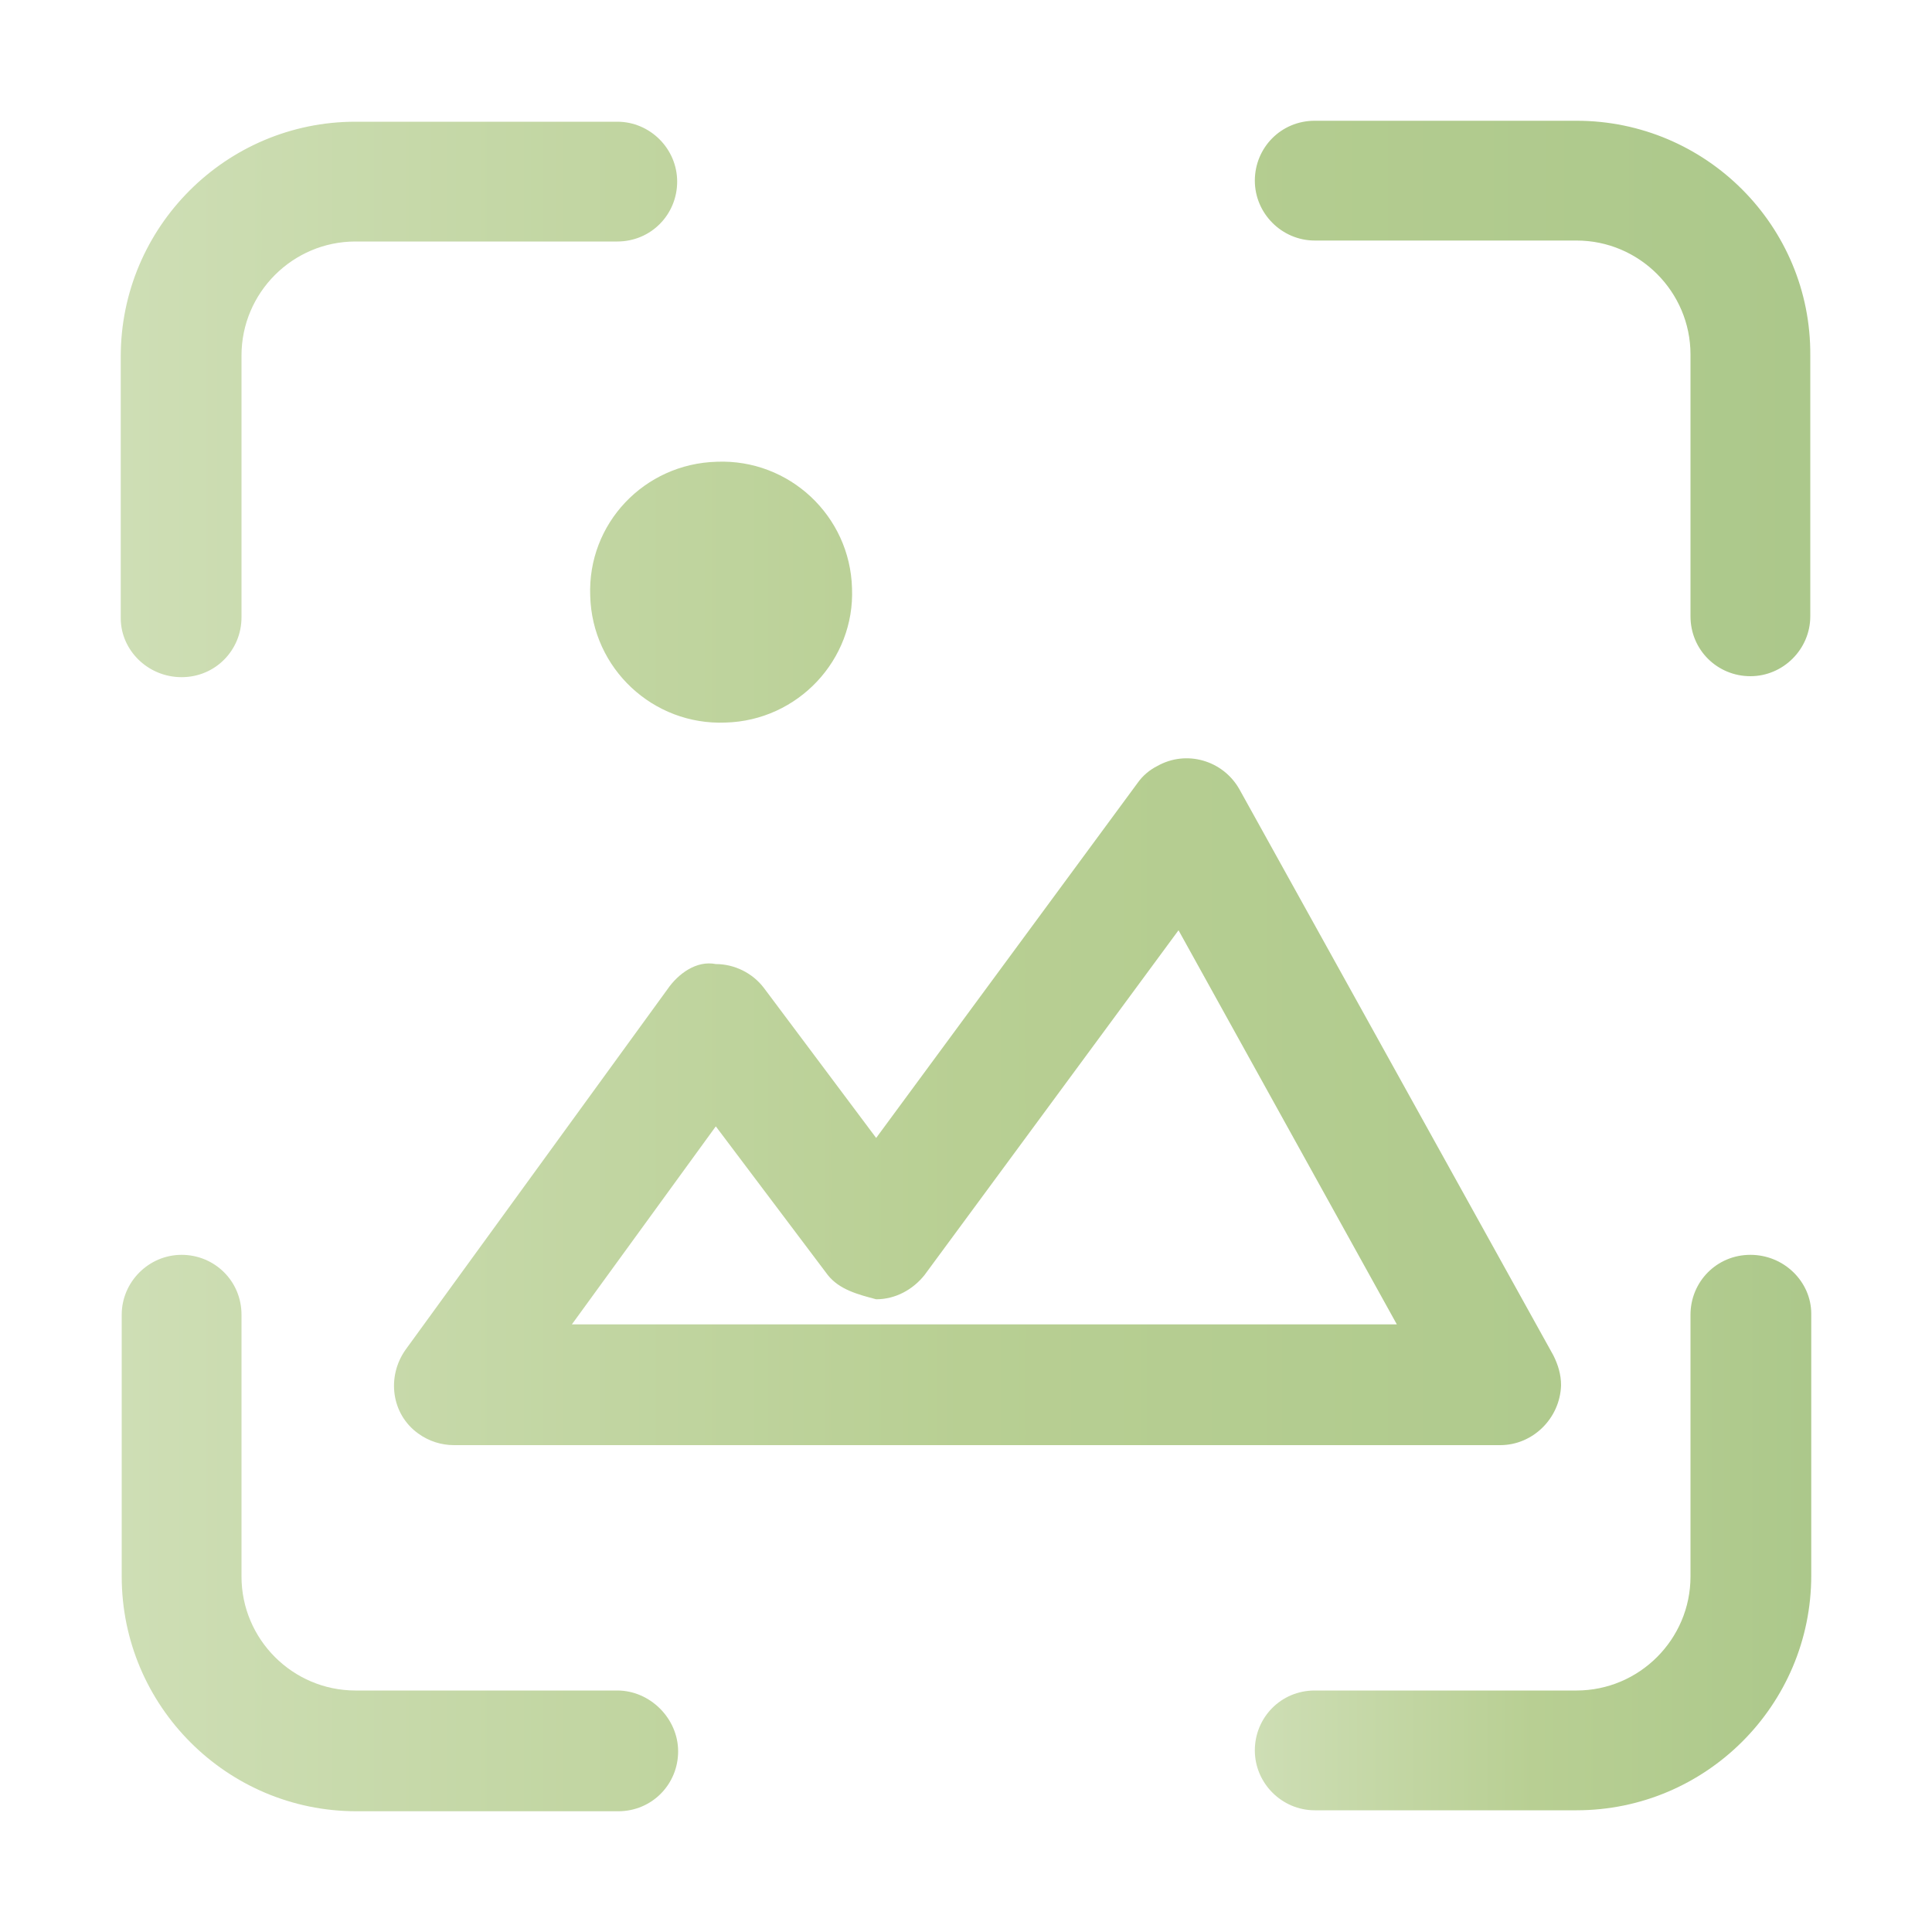
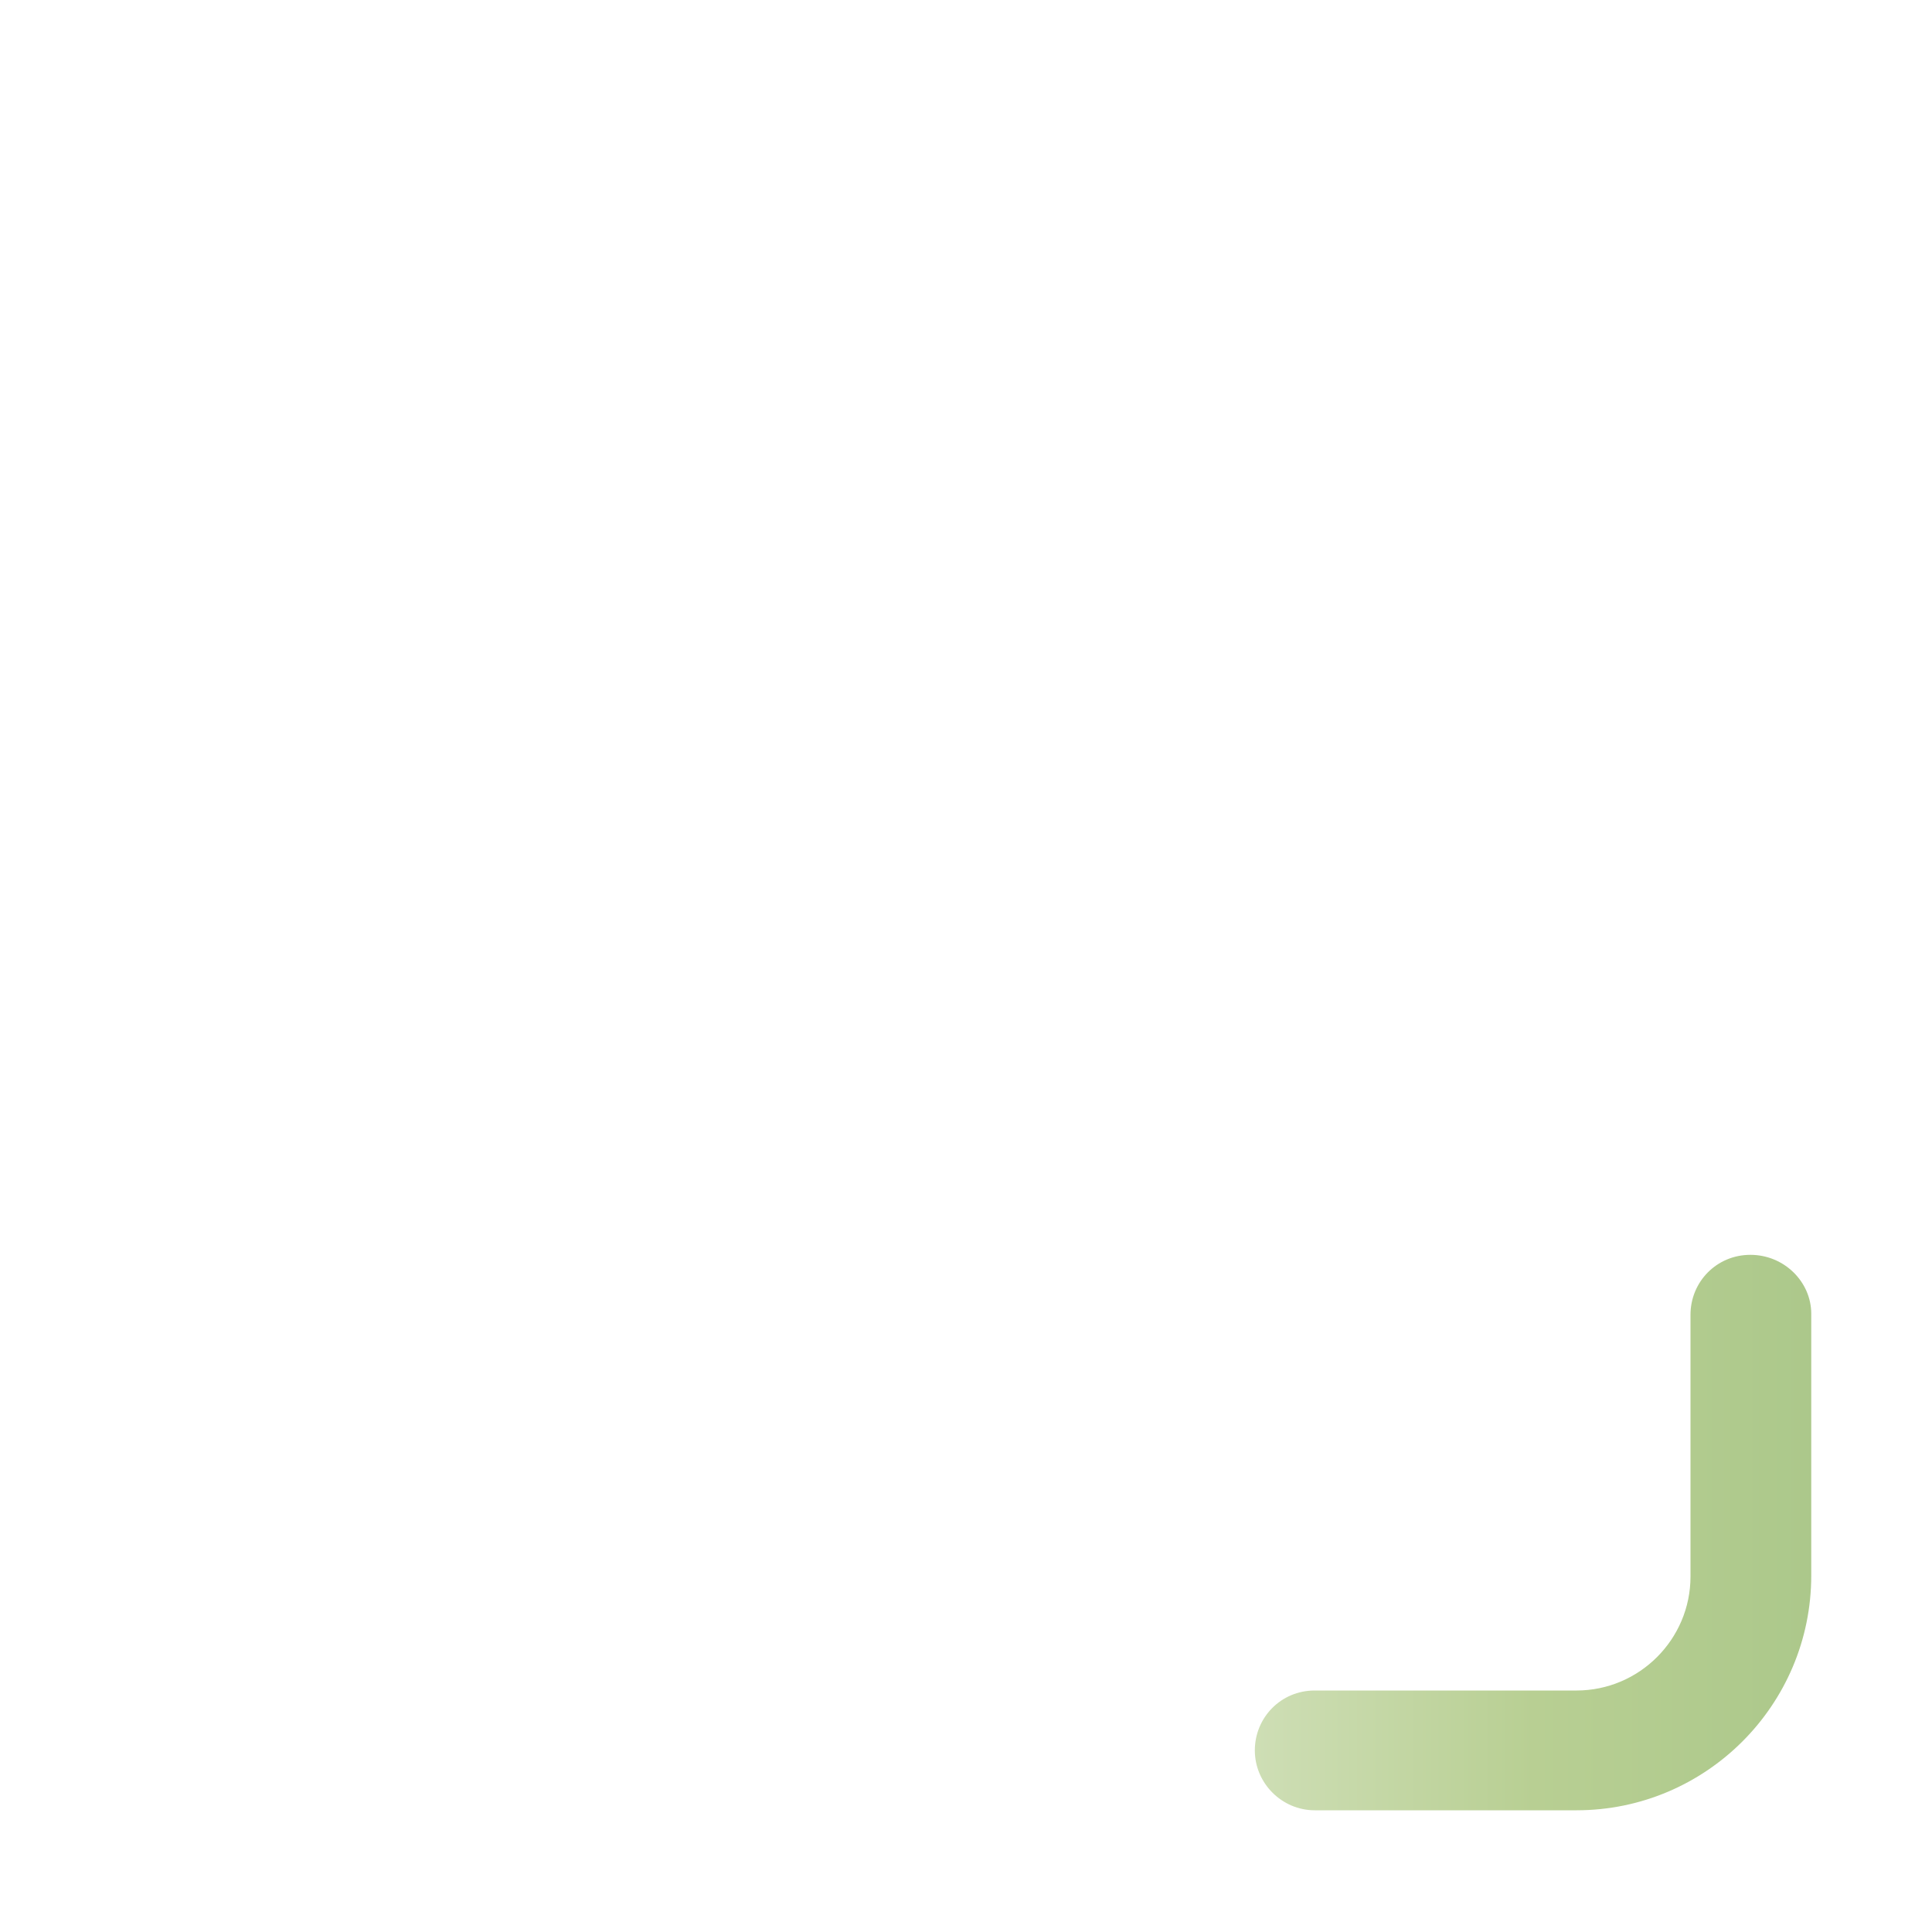
<svg xmlns="http://www.w3.org/2000/svg" version="1.1" id="图层_1" x="0px" y="0px" viewBox="0 0 200 200" style="enable-background:new 0 0 200 200;" xml:space="preserve">
  <style type="text/css">
	.st0{fill:url(#SVGID_1_);}
	.st1{fill:url(#SVGID_2_);}
</style>
  <linearGradient id="SVGID_1_" gradientUnits="userSpaceOnUse" x1="12.5" y1="100" x2="187.401" y2="100" gradientTransform="matrix(1 0 0 -1 0 200)">
    <stop offset="0" style="stop-color:#CEDEB5" />
    <stop offset="0.5" style="stop-color:#B8CF93" />
    <stop offset="1" style="stop-color:#ACC88B" />
  </linearGradient>
-   <path class="st0" d="M74.1,99.8c-2-0.4-3.9,1-5,2.6L42,139.7c-2,2.8-1.5,6.7,1.3,8.7c1.1,0.8,2.4,1.2,3.7,1.2h108.3  c3.4,0,6.2-2.8,6.3-6.2c0-1.1-0.3-2.1-0.8-3.1l-32.5-58.6c-1.7-3-5.5-4.1-8.5-2.4c-0.8,0.4-1.5,1-2,1.7l-27.1,36.8l-11.6-15.5  C77.9,100.7,76,99.8,74.1,99.8z M90.7,134.5c2,0,3.8-1,5-2.5L122,96.3l22.6,40.8H59.2l14.9-20.5L85.7,132  C86.9,133.5,88.8,134,90.7,134.5L90.7,134.5z M18.8,70.1c3.5,0,6.2-2.8,6.2-6.2V36.8C25,30.3,30.3,25,36.8,25h27.1  c3.5,0,6.2-2.8,6.2-6.2s-2.8-6.2-6.2-6.2H36.8c-13.4,0-24.3,10.9-24.3,24.3V64C12.5,67.3,15.3,70.1,18.8,70.1z M61.1,61.7  c0.2,7.5,6.5,13.4,14,13.1c7.5-0.2,13.4-6.5,13.1-13.9c-0.2-7.5-6.5-13.4-14-13.1C66.7,48,60.8,54.2,61.1,61.7z M63.9,175H36.8  c-6.5,0-11.8-5.3-11.8-11.8v-27.1c0-3.5-2.8-6.2-6.2-6.2s-6.2,2.8-6.2,6.2v27.1c0,13.4,10.9,24.3,24.3,24.3H64  c3.5,0,6.2-2.8,6.2-6.2S67.3,175,63.9,175z M163.2,12.5h-27.1c-3.5,0-6.2,2.8-6.2,6.2s2.8,6.2,6.2,6.2h27.1  c6.5,0,11.8,5.3,11.8,11.8v27.1c0,3.5,2.8,6.2,6.2,6.2s6.2-2.8,6.2-6.2v-27C187.5,23.4,176.6,12.5,163.2,12.5z" />
  <linearGradient id="SVGID_2_" gradientUnits="userSpaceOnUse" x1="129.9" y1="41.35" x2="187.5" y2="41.35" gradientTransform="matrix(1 0 0 -1 0 200)">
    <stop offset="0" style="stop-color:#CEDEB5" />
    <stop offset="0.5" style="stop-color:#B8CF93" />
    <stop offset="1" style="stop-color:#ACC88B" />
  </linearGradient>
  <path class="st1" d="M181.2,129.9c-3.5,0-6.2,2.8-6.2,6.2v27.1c0,6.5-5.3,11.8-11.8,11.8h-27.1c-3.5,0-6.2,2.8-6.2,6.2  s2.8,6.2,6.2,6.2h27.1c13.4,0,24.3-10.9,24.3-24.3V136C187.5,132.7,184.7,129.9,181.2,129.9z" />
</svg>